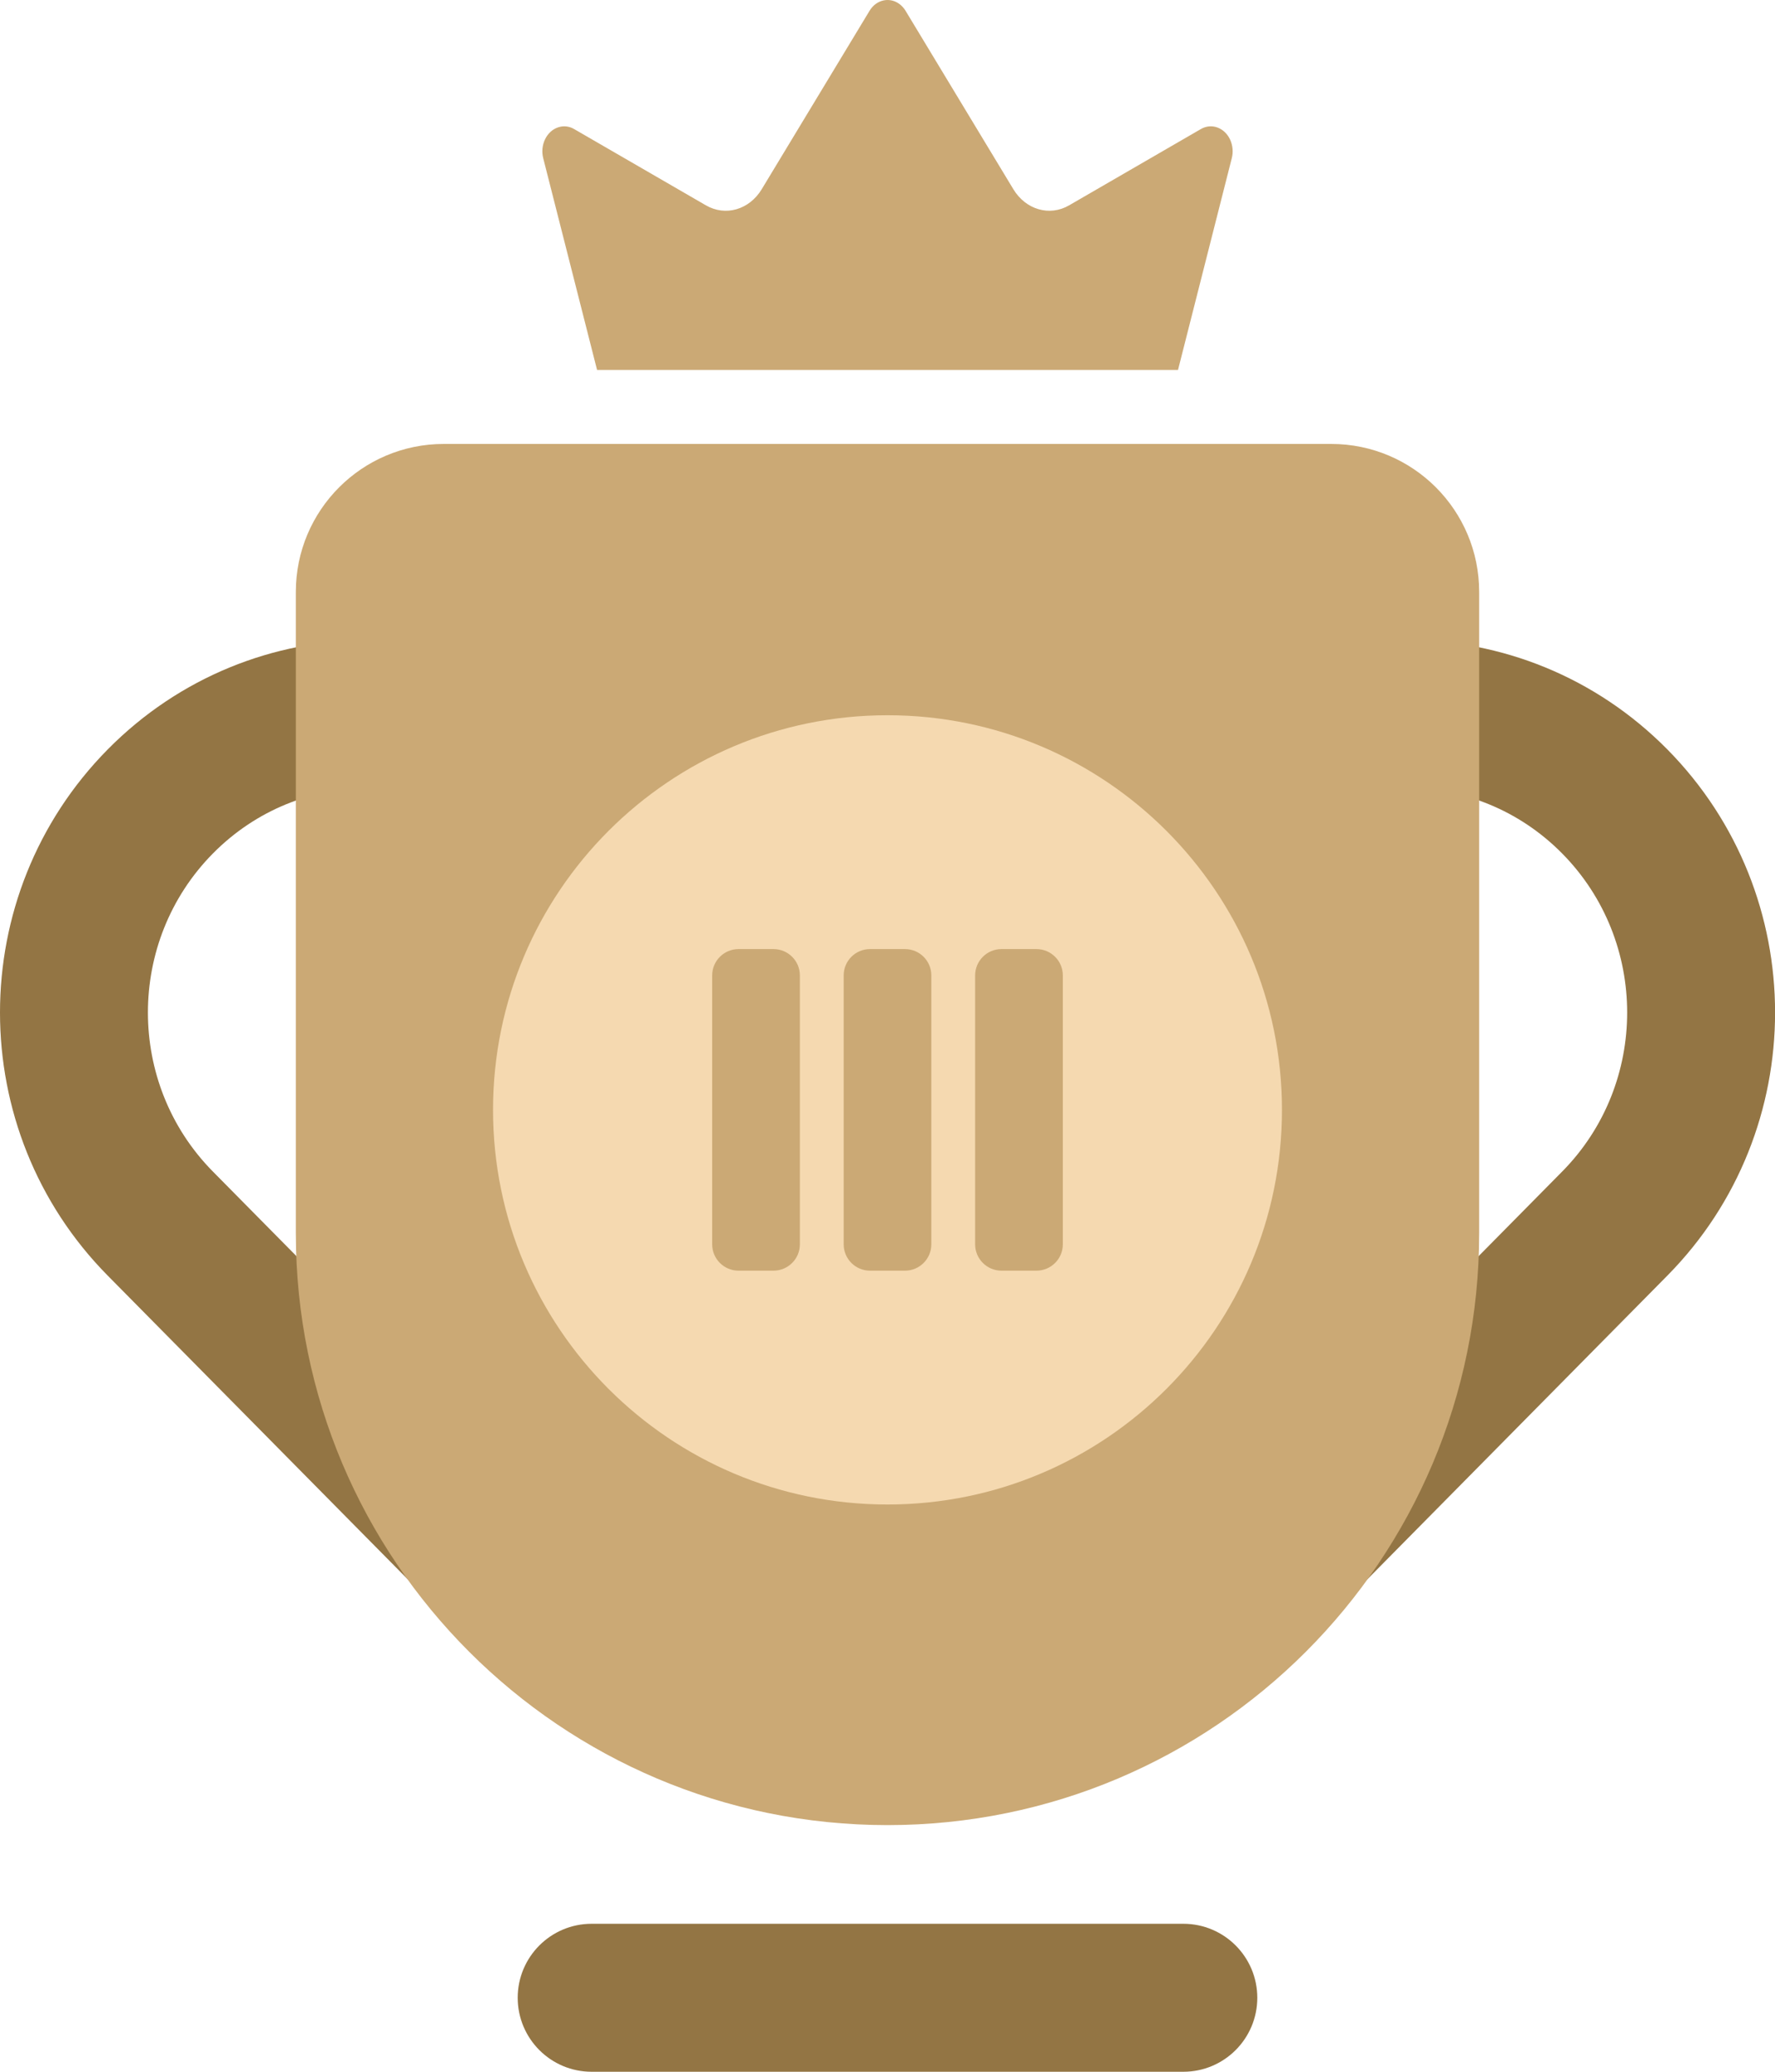
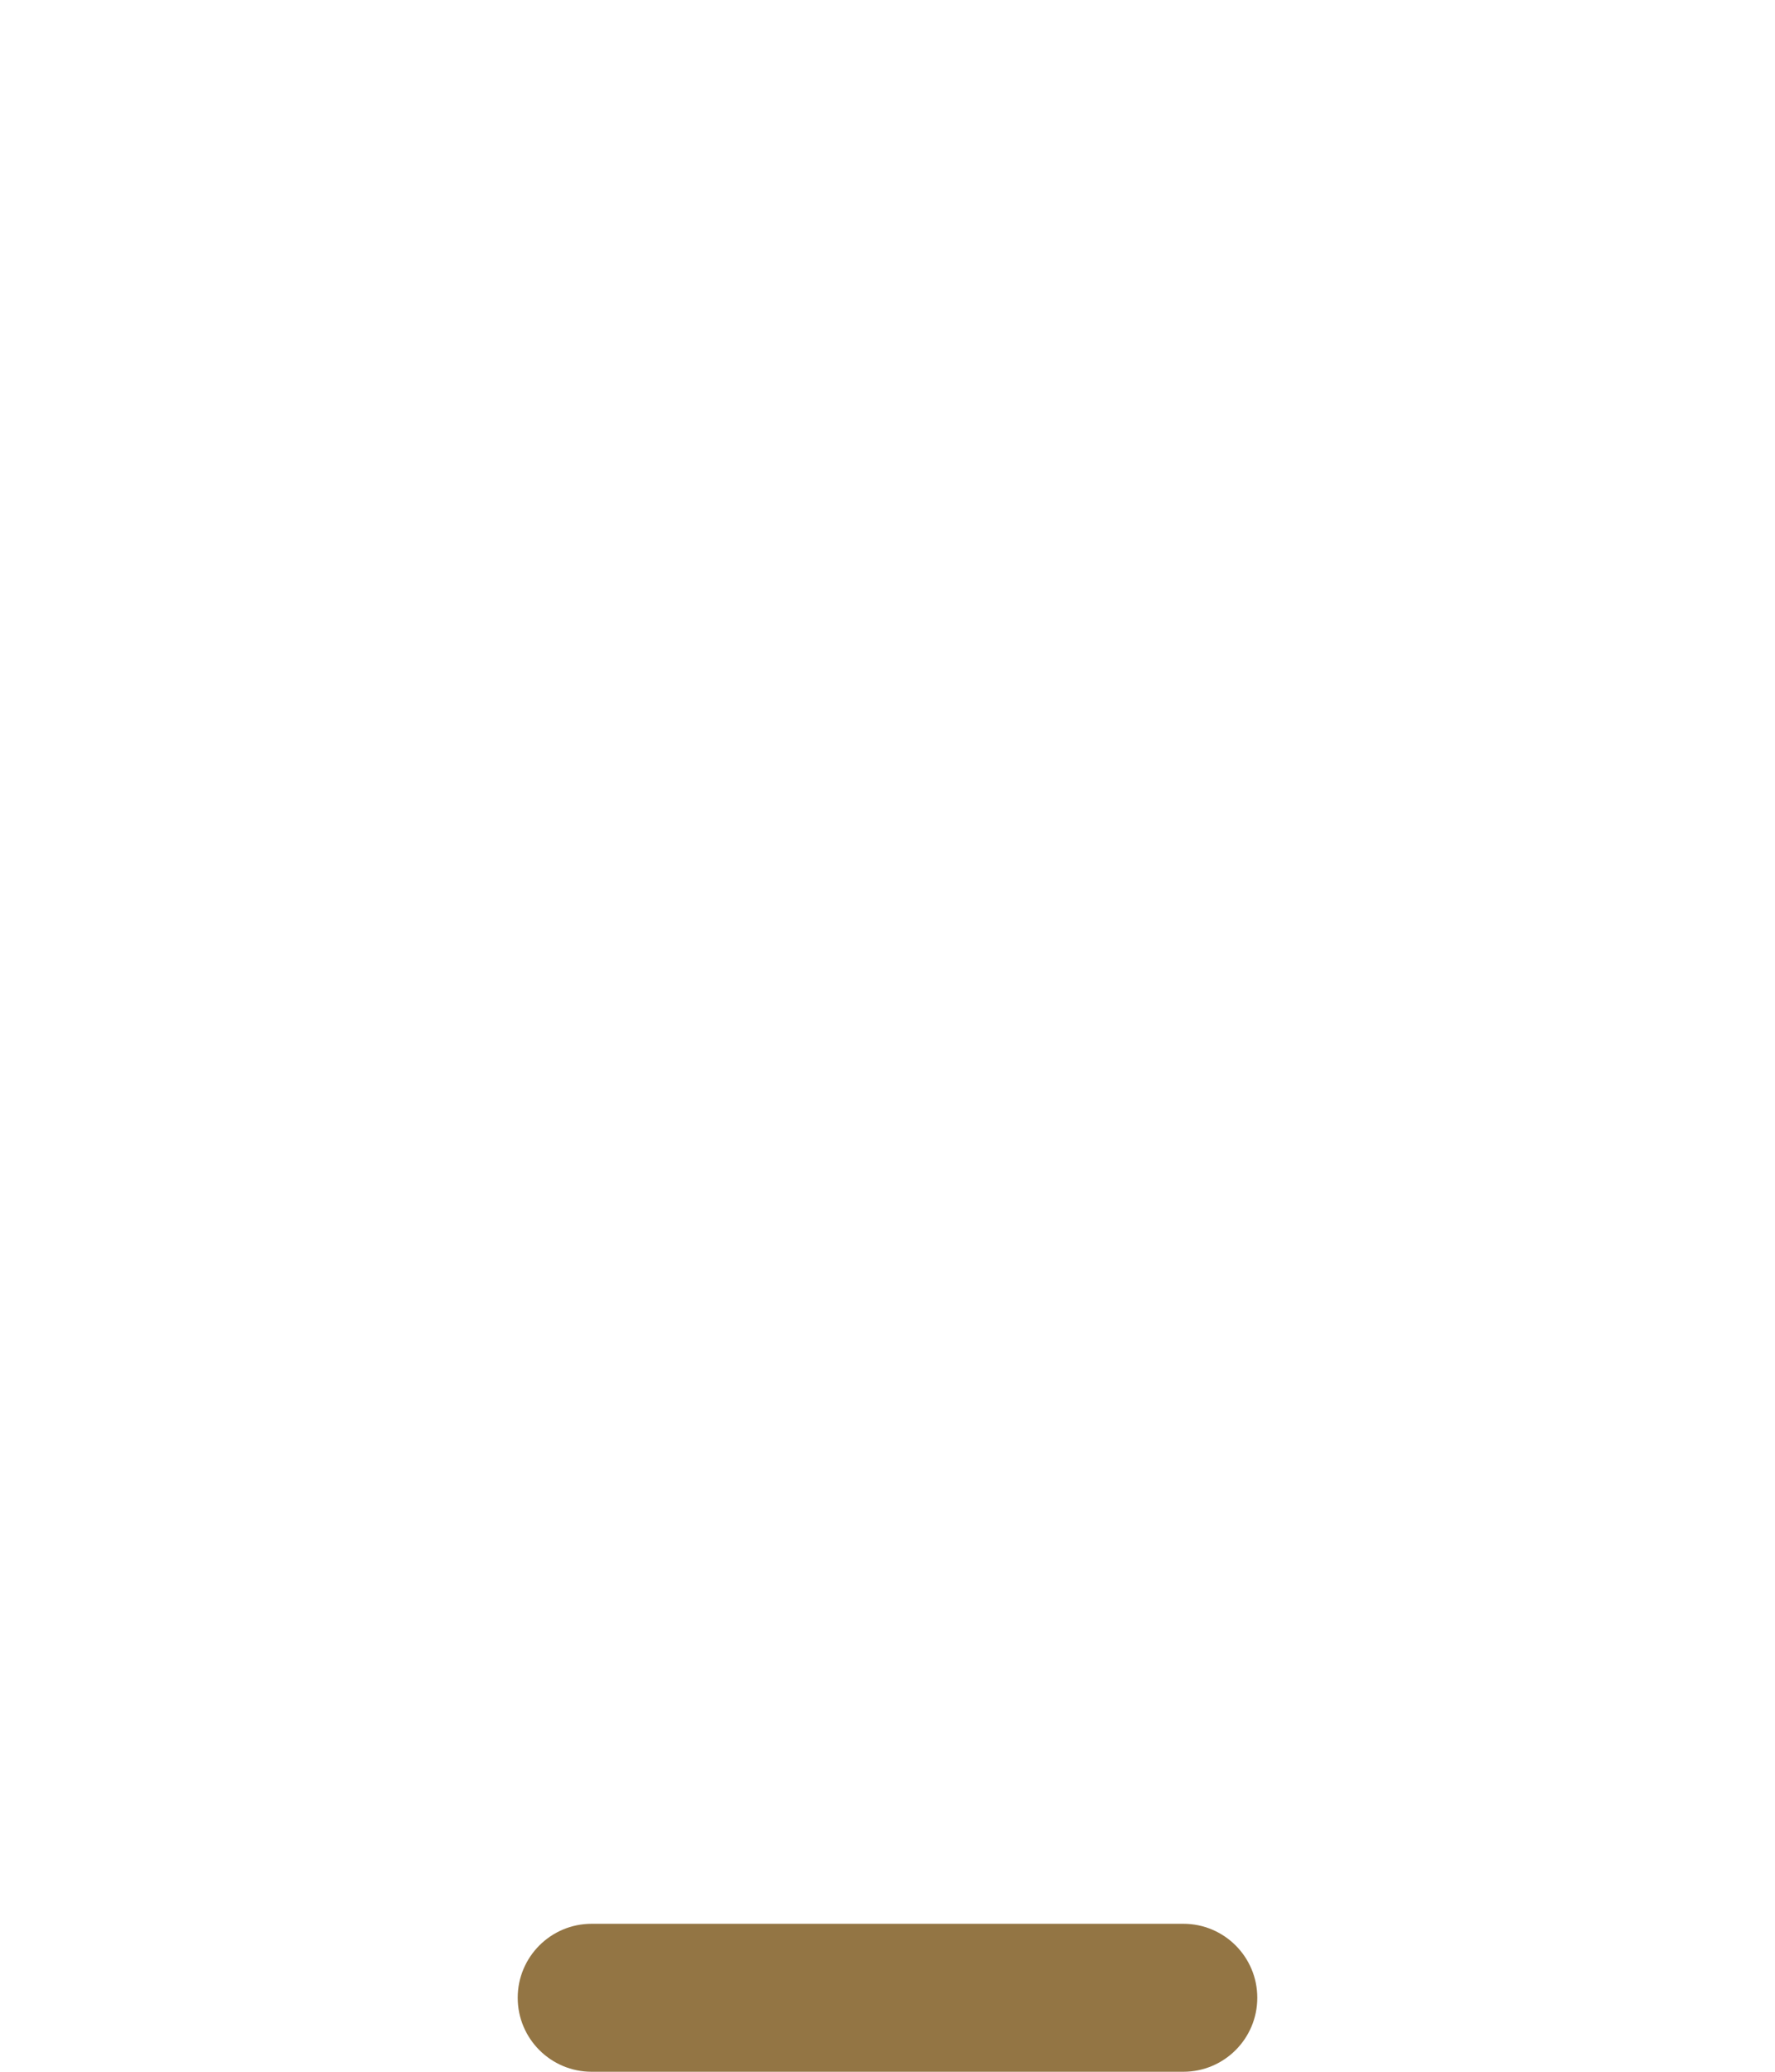
<svg xmlns="http://www.w3.org/2000/svg" width="48" height="56" viewBox="0 0 48 56" fill="none">
-   <path fill-rule="evenodd" clip-rule="evenodd" d="M2.913 20.257C-0.971 24.188 -0.971 30.55 2.913 34.48L12.661 44.343C15.725 47.444 20.294 48.106 24.001 46.33C27.708 48.106 32.277 47.444 35.341 44.343L45.089 34.48C48.973 30.55 48.973 24.188 45.089 20.257C41.191 16.314 34.863 16.314 30.966 20.257L24.001 27.304L17.036 20.257C13.139 16.314 6.81 16.314 2.913 20.257ZM32.496 41.531C31.216 42.826 29.502 43.41 27.831 43.283L33.812 37.231L26.813 30.15L33.811 23.069C36.142 20.71 39.912 20.71 42.244 23.069C44.588 25.441 44.588 29.297 42.244 31.668L32.496 41.531ZM28.187 37.231L24.001 32.995L19.815 37.231L24.001 41.468L28.187 37.231ZM14.19 37.231L21.189 30.15L14.191 23.069C11.86 20.71 8.09 20.71 5.758 23.069C3.414 25.441 3.414 29.297 5.758 31.668L15.505 41.531C16.786 42.826 18.5 43.41 20.171 43.283L14.19 37.231Z" fill="#937544" />
  <path d="M16 52H32C33.105 52 34 52.895 34 54C34 55.105 33.105 56 32 56H16C14.895 56 14 55.105 14 54C14 52.895 14.895 52 16 52Z" fill="#937544" />
-   <path d="M8 16C8 13.791 9.791 12 12 12H36C38.209 12 40 13.791 40 16V33.333C40 42.17 32.837 49.333 24 49.333C15.163 49.333 8 42.17 8 33.333V16Z" fill="#CBA975" />
-   <path fill-rule="evenodd" clip-rule="evenodd" d="M24 19.333C29.891 19.333 34.667 24.109 34.667 30C34.667 35.891 29.891 40.667 24 40.667C18.109 40.667 13.333 35.891 13.333 30C13.333 24.109 18.109 19.333 24 19.333ZM20.918 25.654H19.97C19.578 25.654 19.259 25.973 19.259 26.365V33.635C19.259 34.027 19.578 34.346 19.97 34.346H20.918C21.311 34.346 21.63 34.027 21.63 33.635V26.365C21.63 25.973 21.311 25.654 20.918 25.654ZM24.474 25.654H23.526C23.133 25.654 22.815 25.973 22.815 26.365V33.635C22.815 34.027 23.133 34.346 23.526 34.346H24.474C24.867 34.346 25.185 34.027 25.185 33.635V26.365C25.185 25.973 24.867 25.654 24.474 25.654ZM28.029 25.654H27.081C26.689 25.654 26.37 25.973 26.37 26.365V33.635C26.37 34.027 26.689 34.346 27.081 34.346H28.029C28.422 34.346 28.741 34.027 28.741 33.635V26.365C28.741 25.973 28.422 25.654 28.029 25.654Z" fill="#F5D9B0" />
-   <path d="M16.146 10H31.856L33.31 4.277C33.352 4.113 33.337 3.937 33.27 3.784C33.122 3.452 32.766 3.319 32.475 3.488L28.91 5.551C28.383 5.856 27.739 5.669 27.403 5.114L24.488 0.291C24.447 0.224 24.396 0.166 24.337 0.119C24.068 -0.092 23.7 -0.015 23.515 0.291L20.599 5.114C20.263 5.67 19.619 5.856 19.091 5.551L15.525 3.488C15.391 3.41 15.237 3.394 15.093 3.442C14.78 3.545 14.599 3.92 14.69 4.277L16.146 10Z" fill="#CBA975" />
</svg>